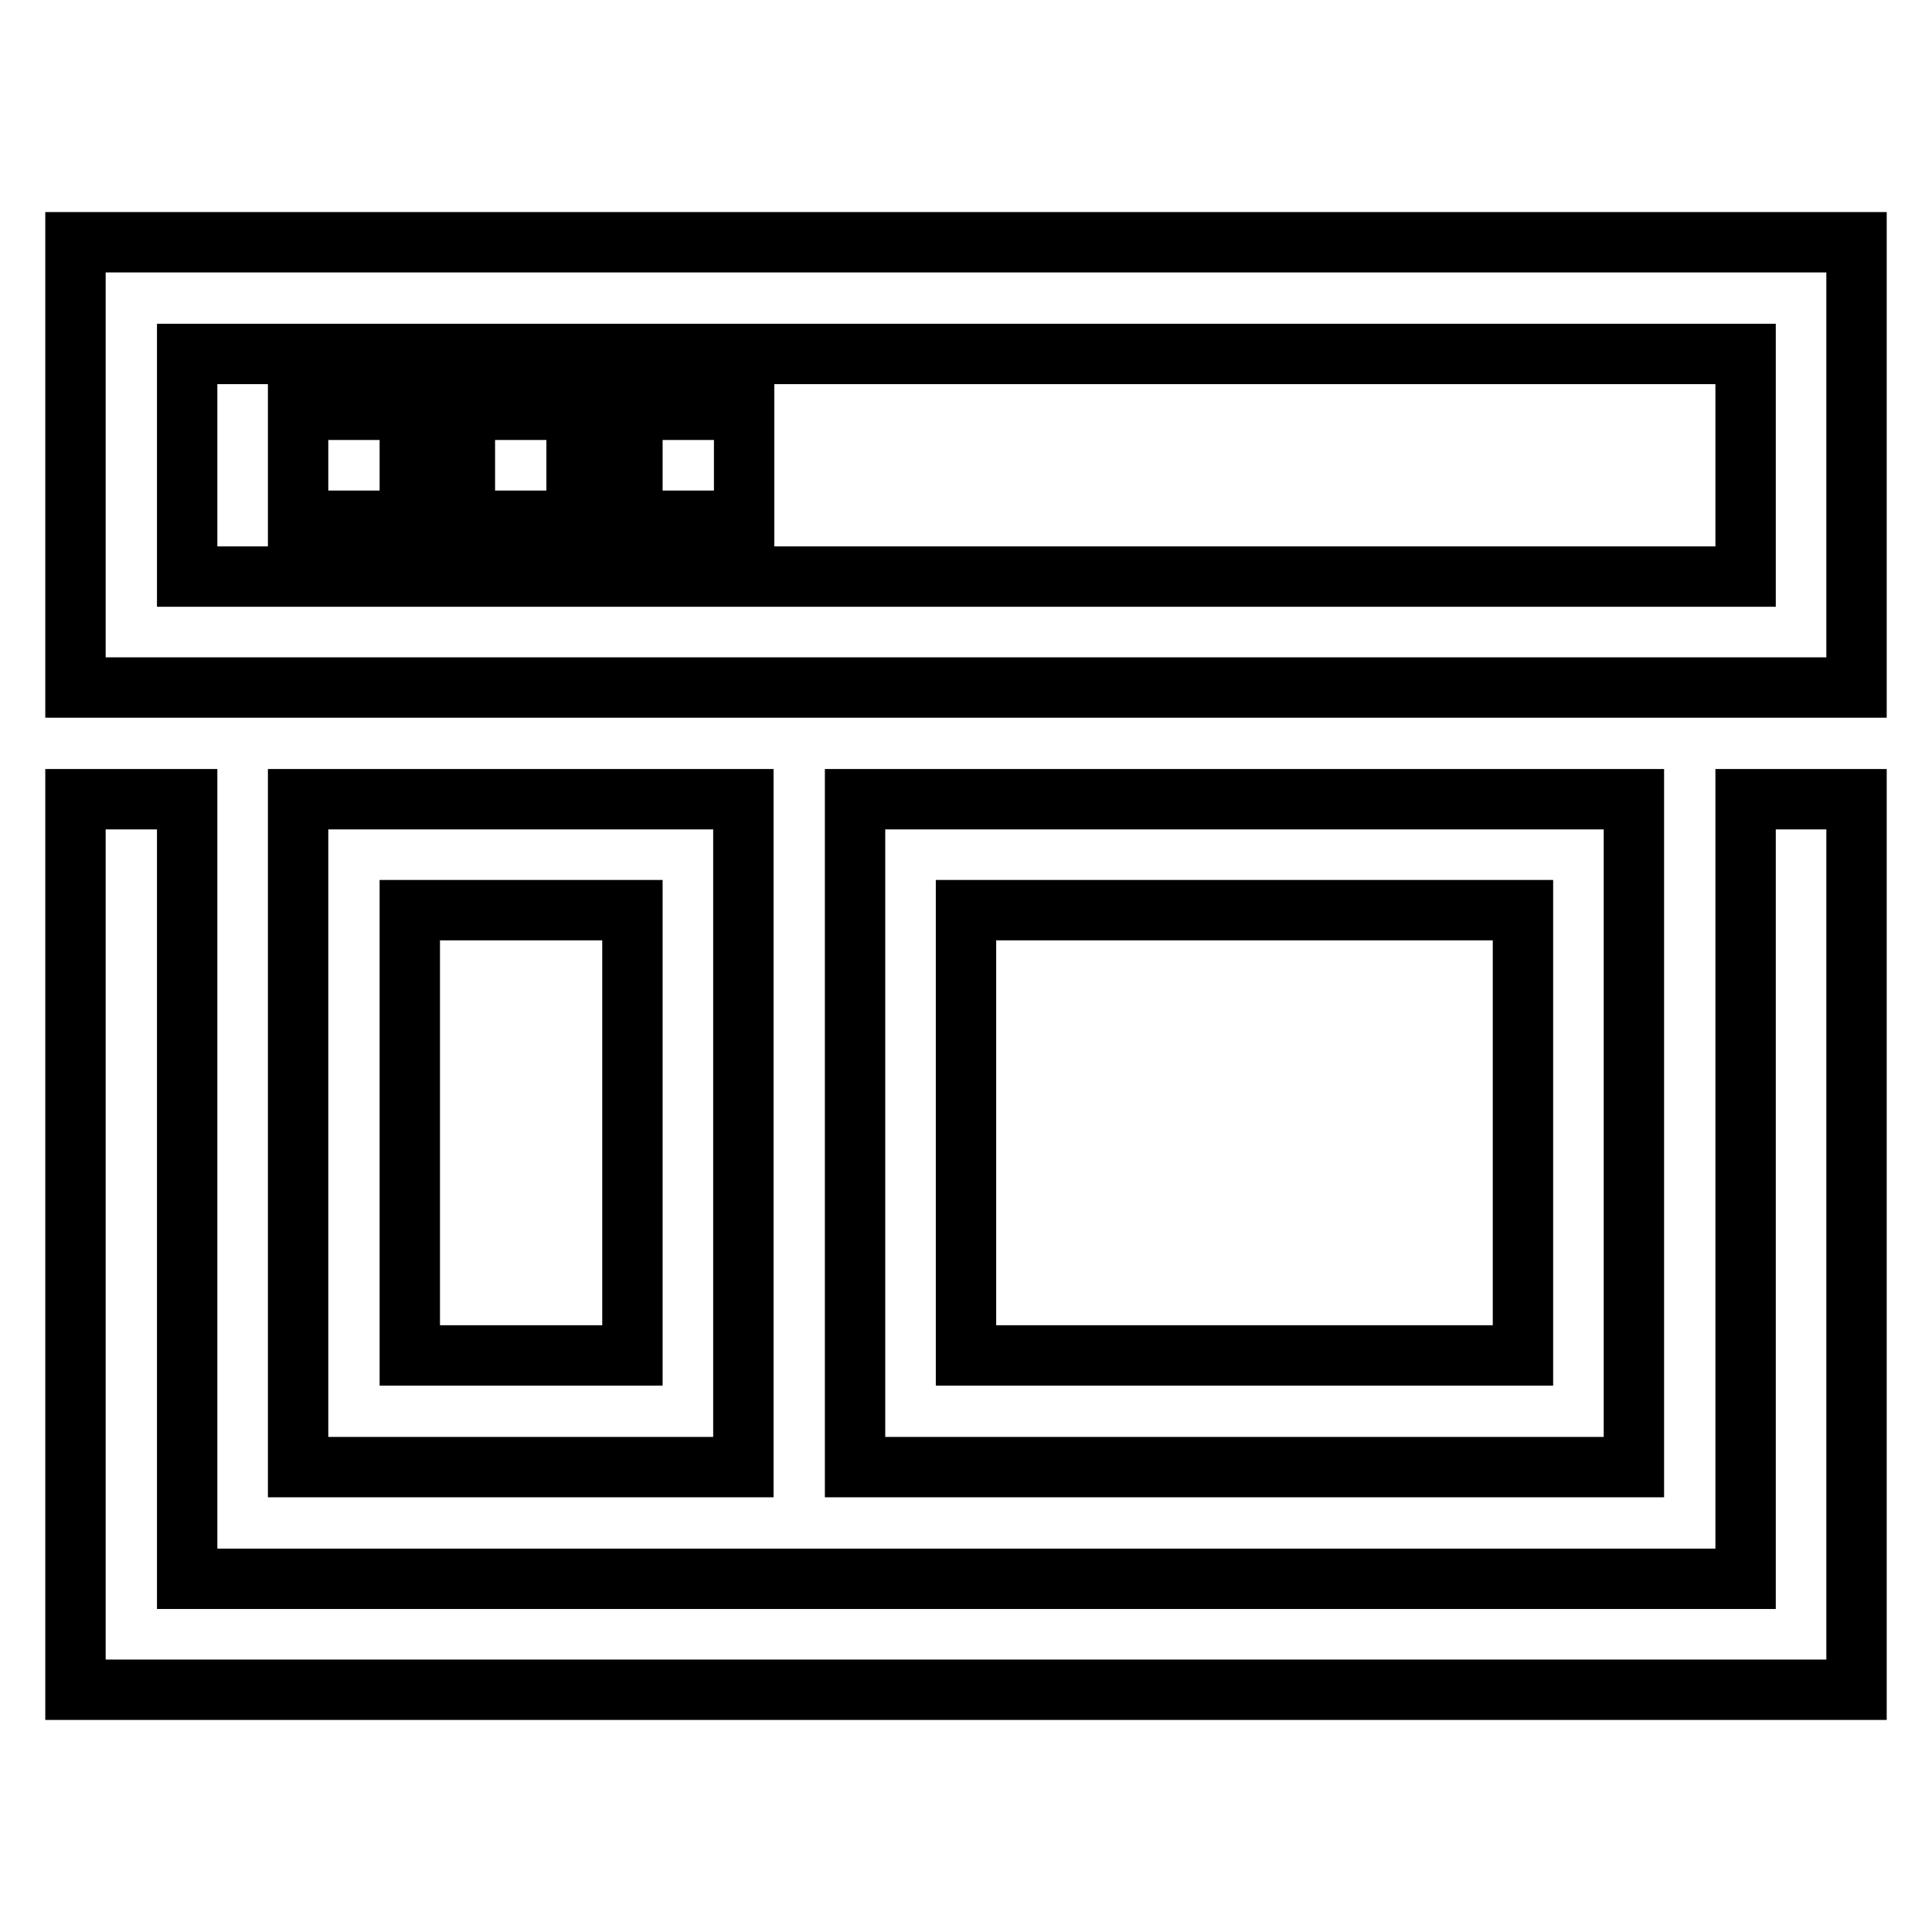
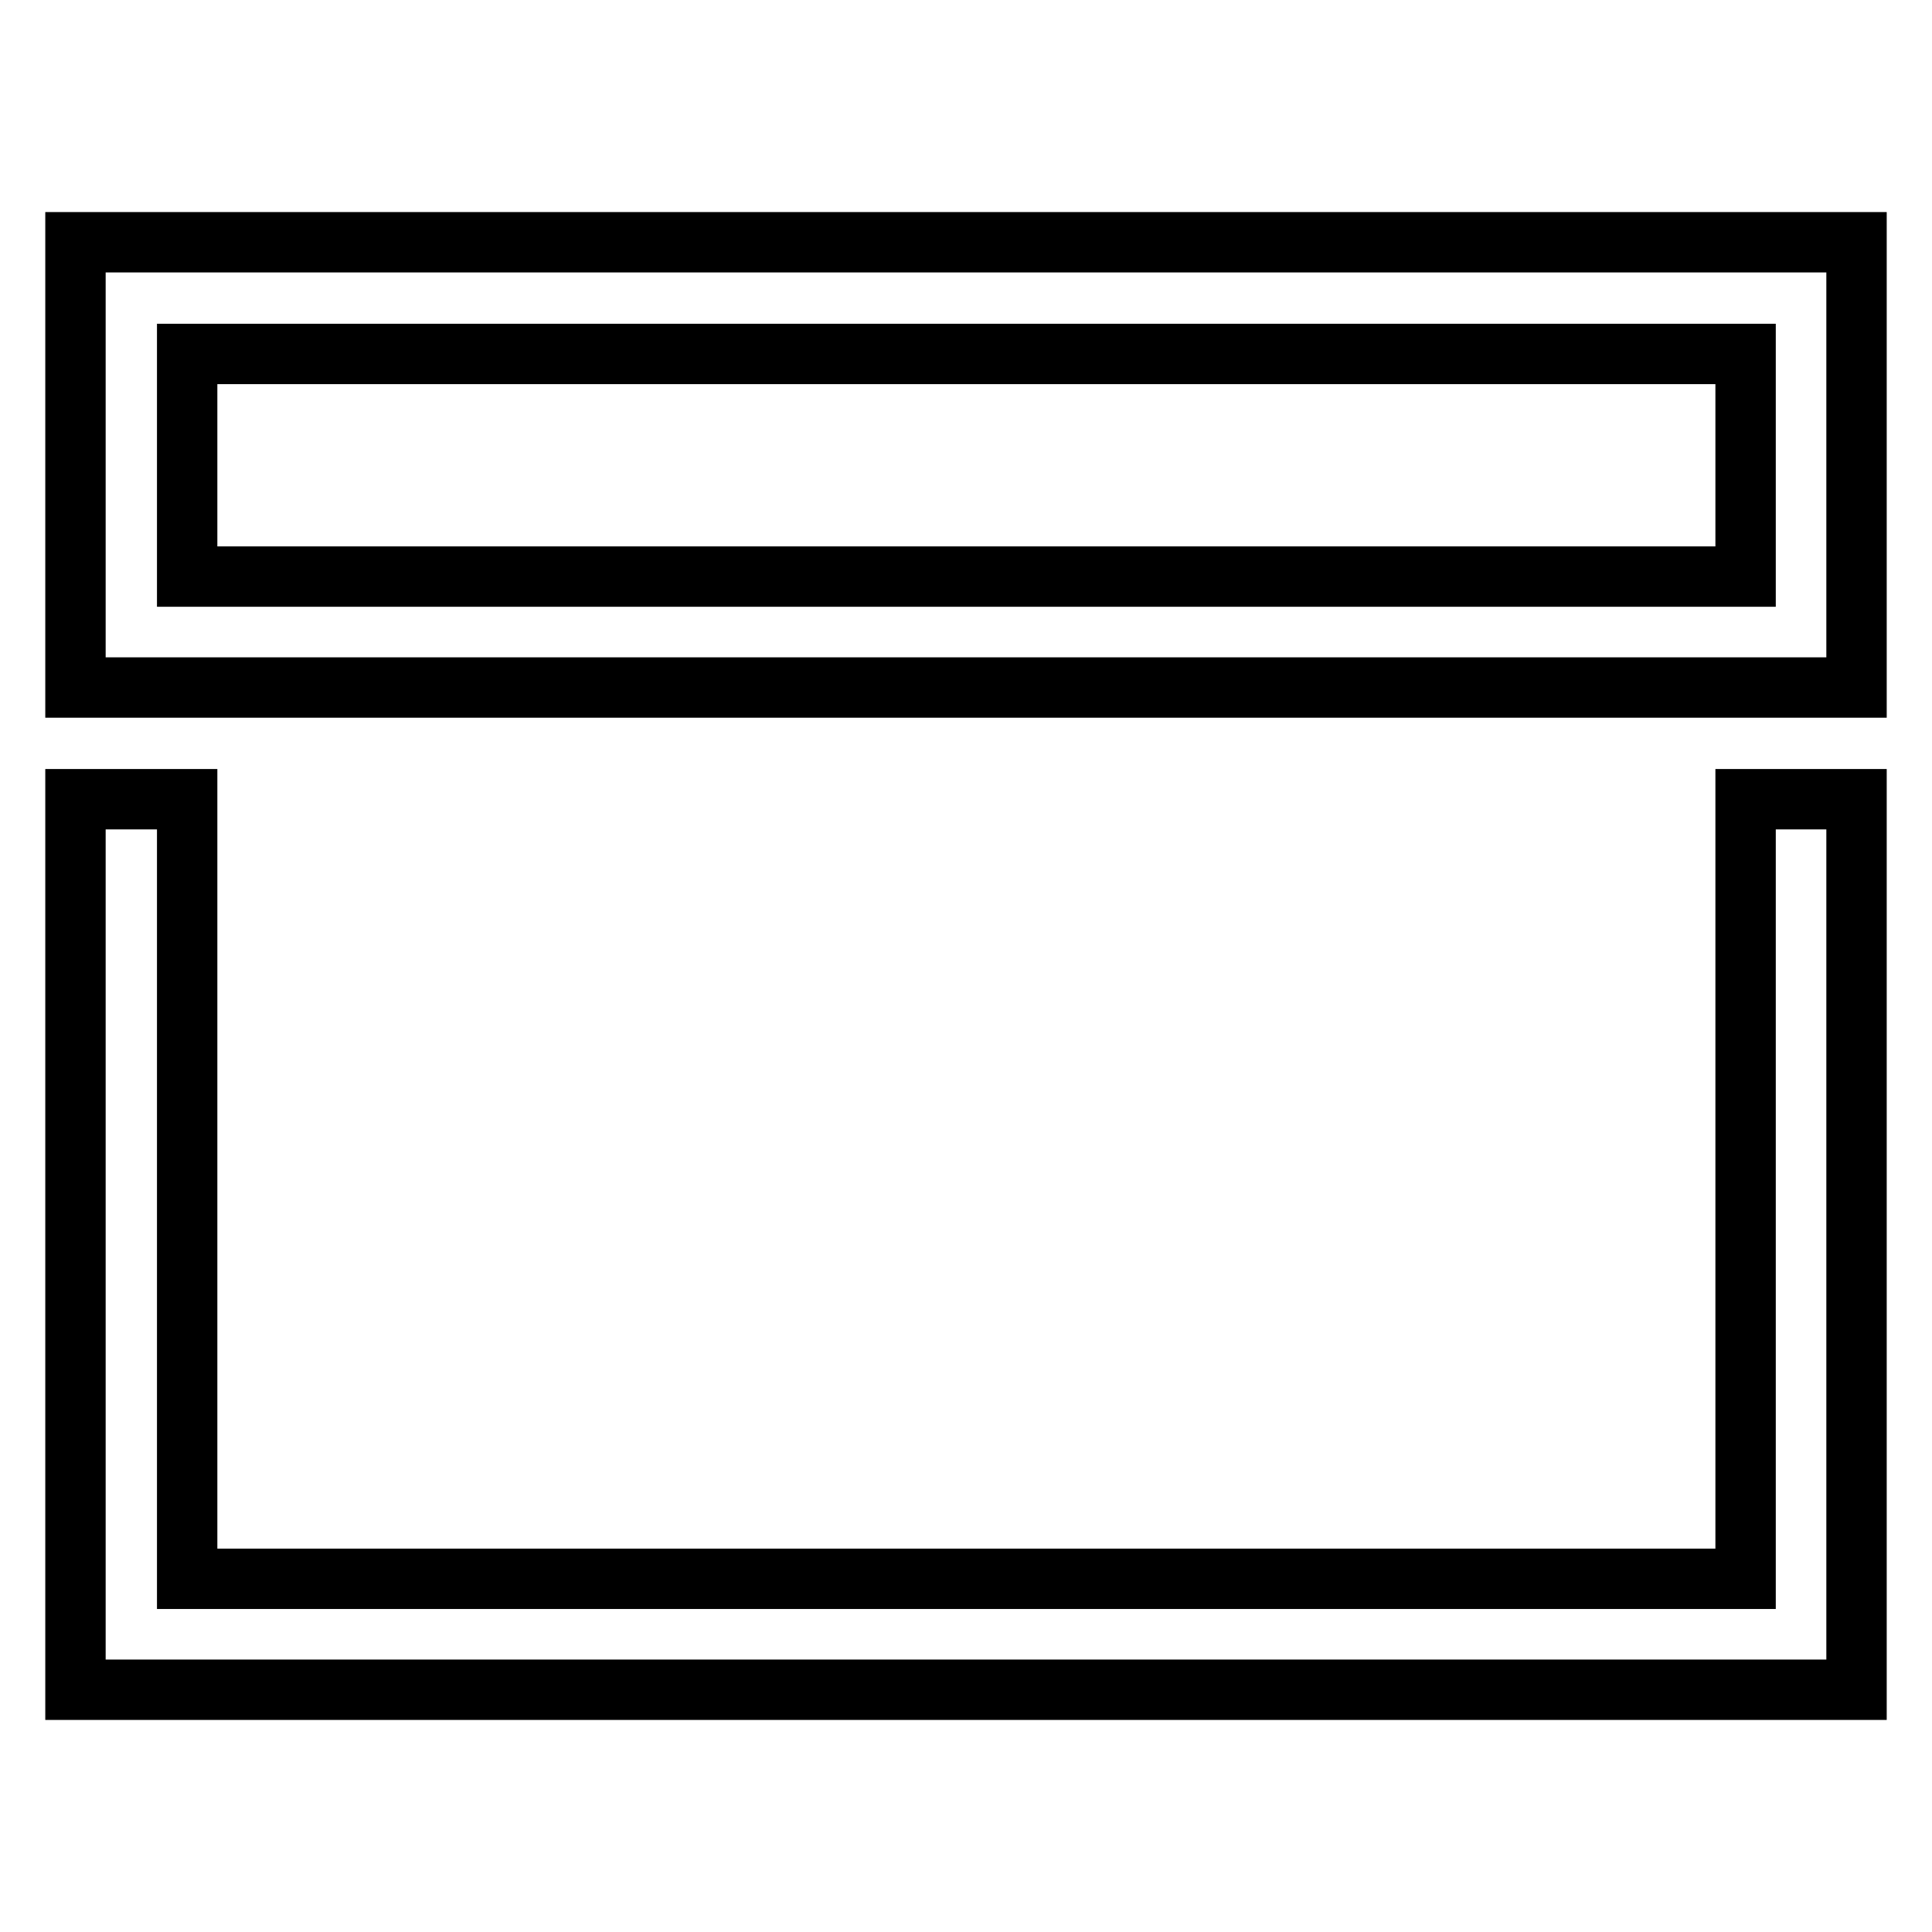
<svg xmlns="http://www.w3.org/2000/svg" version="1.1" x="0px" y="0px" viewBox="0 0 256 256" enable-background="new 0 0 256 256" xml:space="preserve">
  <g>
    <path stroke-width="8" fill-opacity="0" stroke="#000000" d="M246,223.9H10v-118h14.8v103.3h206.5V105.9H246V223.9L246,223.9z M246,91.1H10v-59h236V91.1z M24.8,76.4 h206.5V46.9H24.8V76.4z" />
-     <path stroke-width="8" fill-opacity="0" stroke="#000000" d="M39.5,54.3h14.8V69H39.5V54.3z M61.6,54.3h14.8V69H61.6V54.3z M83.8,54.3h14.8V69H83.8V54.3z M98.5,194.4 h-59v-88.5h59V194.4z M54.3,179.6h29.5v-59H54.3V179.6z M216.5,194.4H113.3v-88.5h103.2V194.4z M128,179.6h73.8v-59H128V179.6z" />
  </g>
</svg>